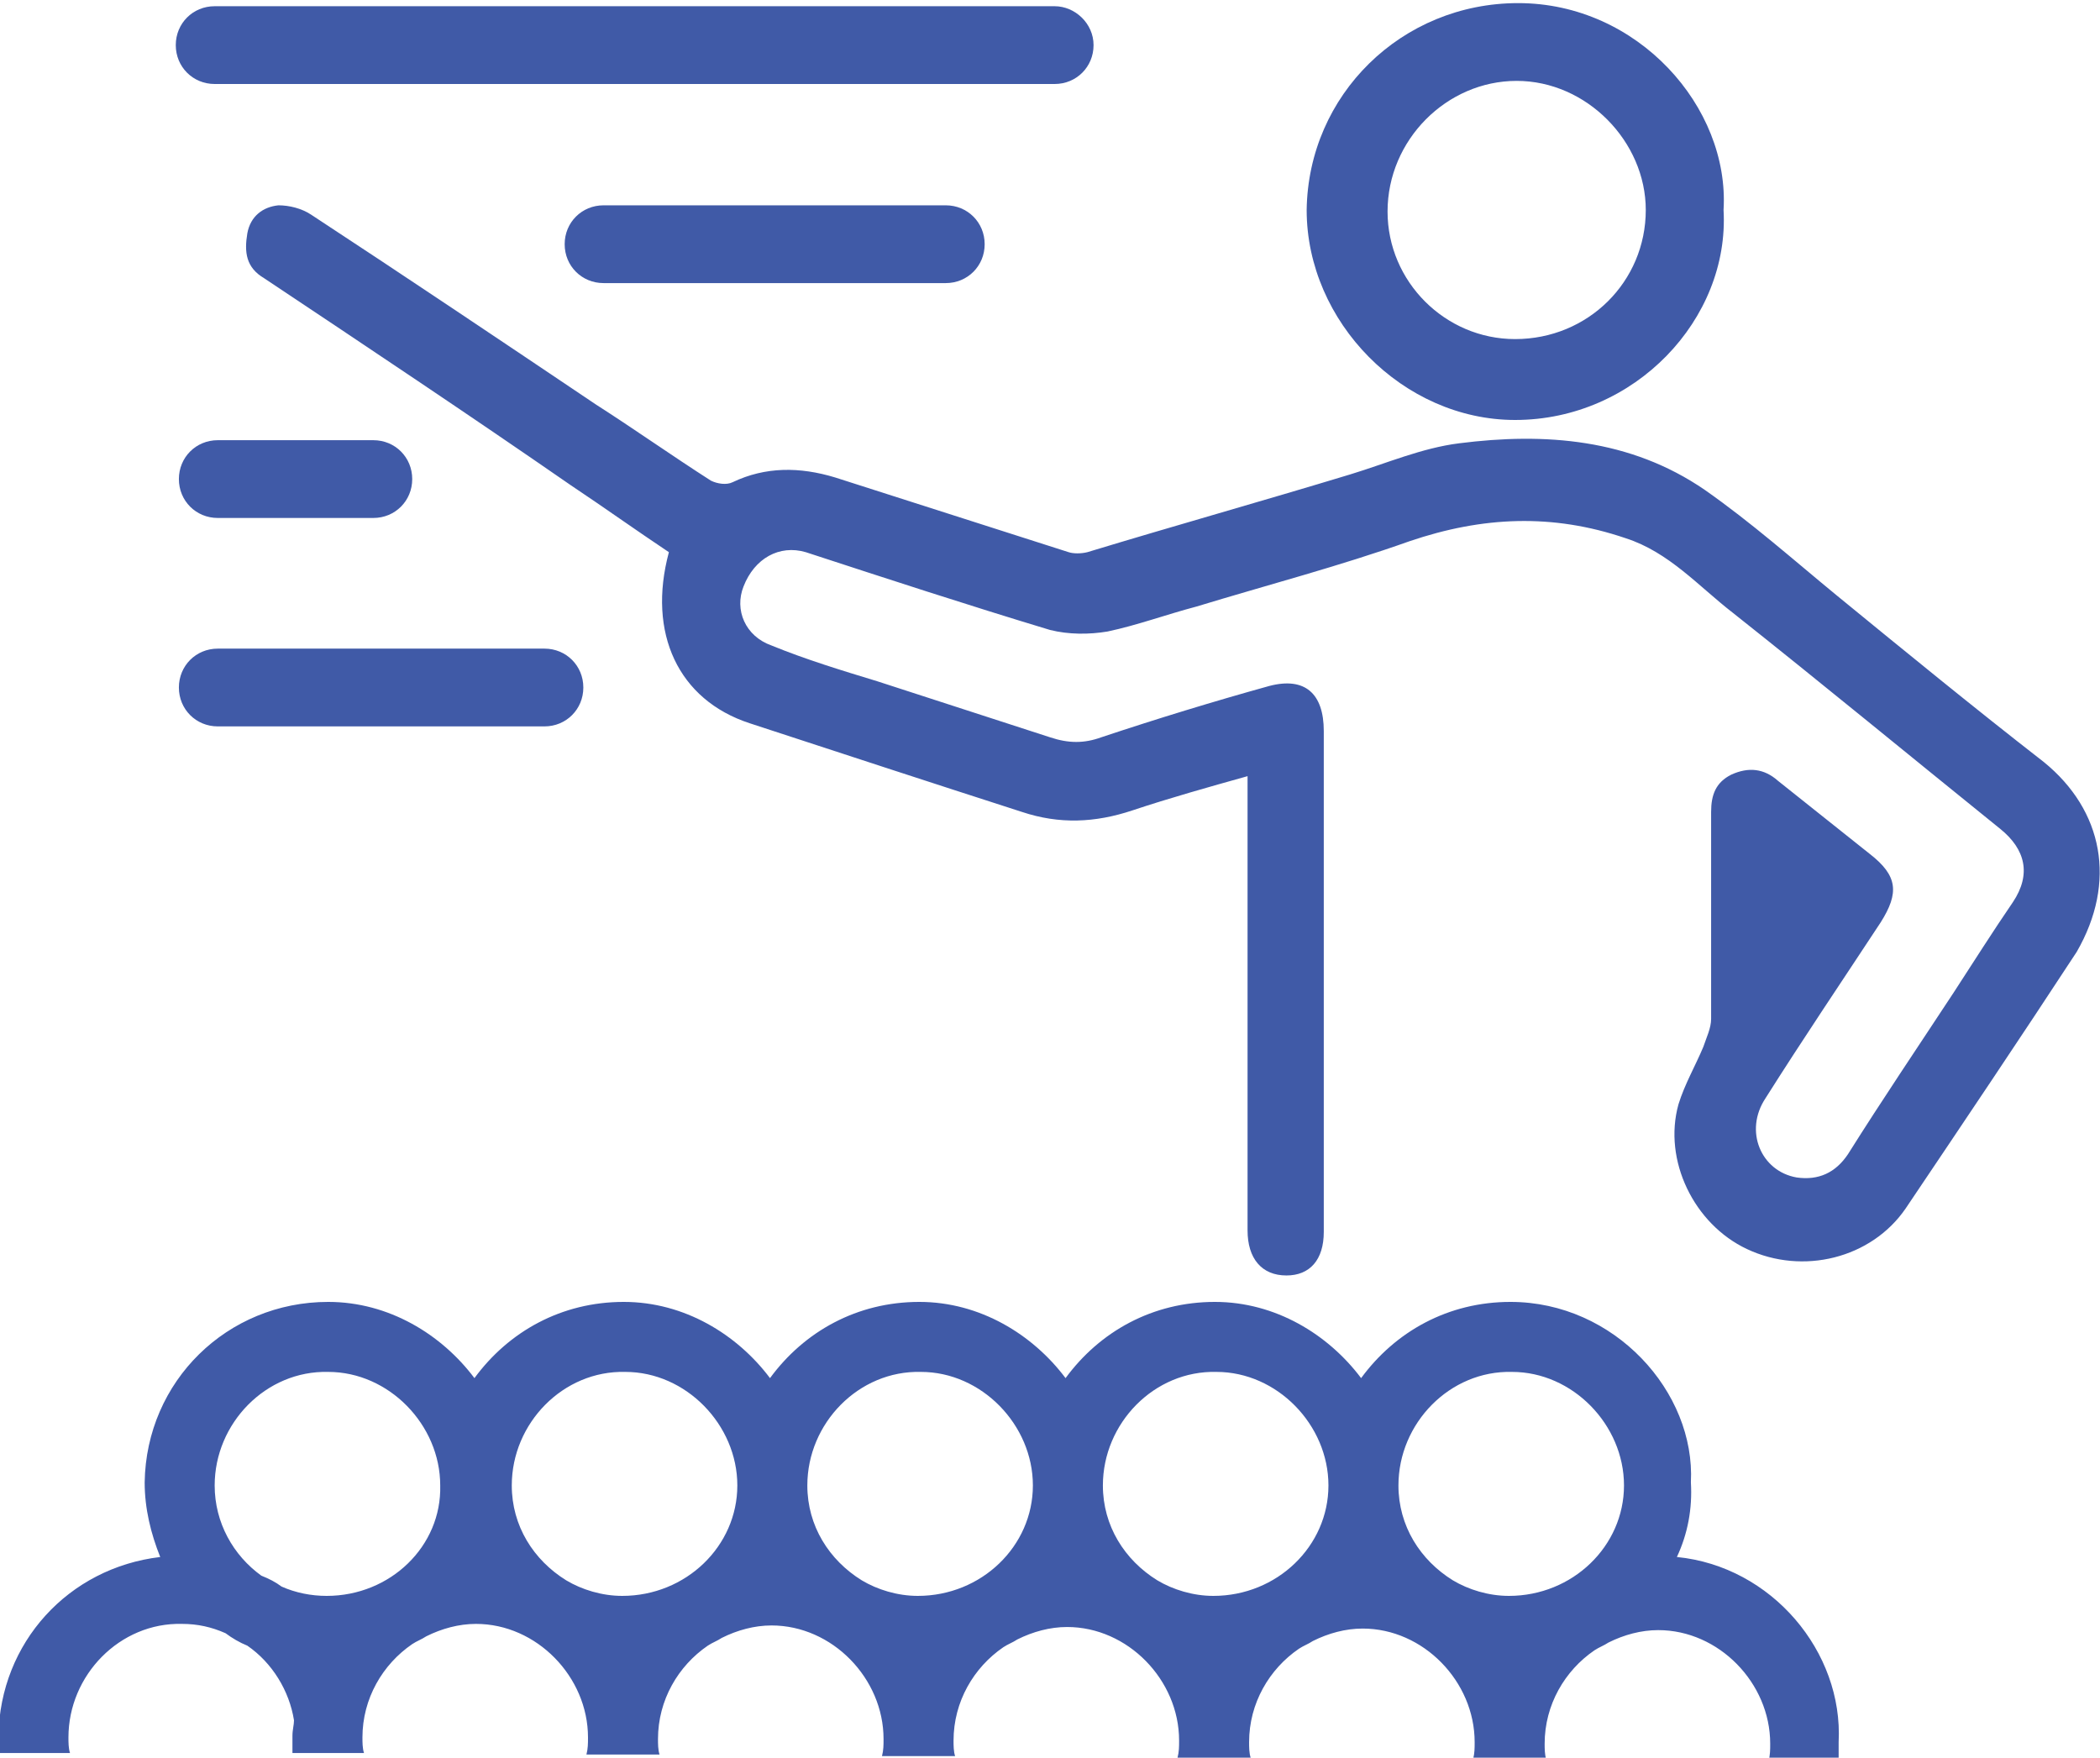
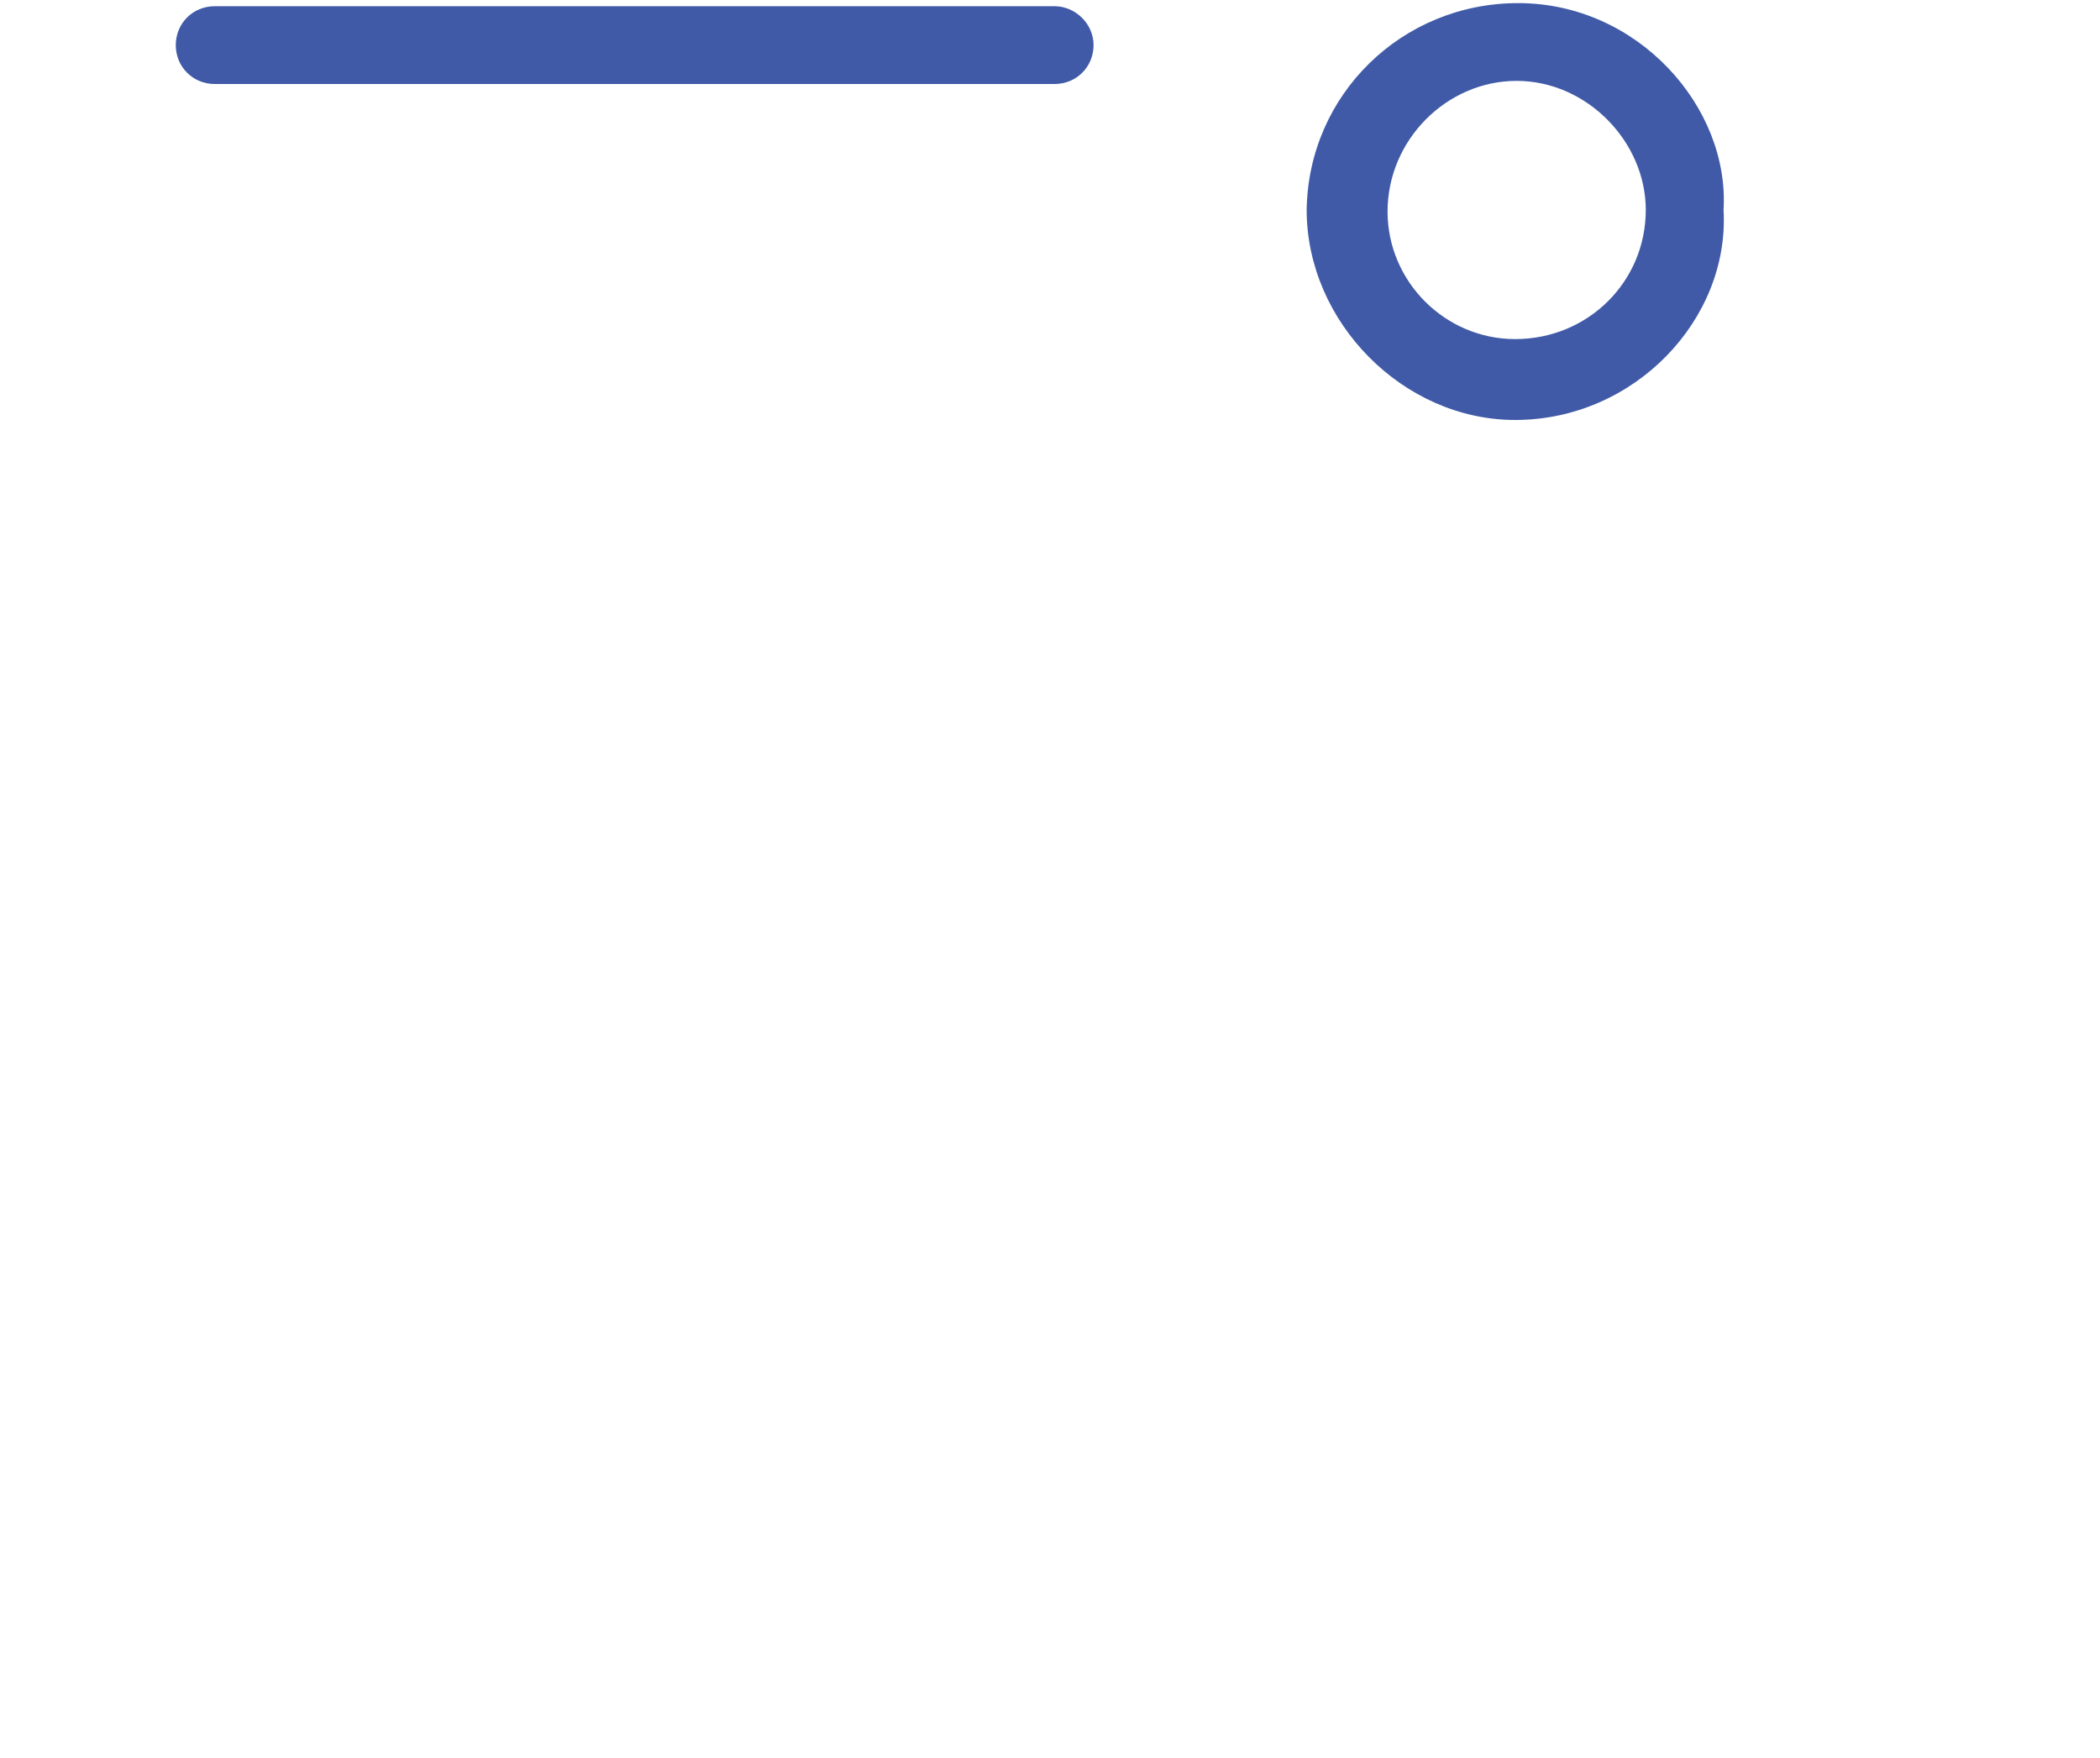
<svg xmlns="http://www.w3.org/2000/svg" version="1.1" id="レイヤー_1" x="0px" y="0px" viewBox="0 0 135 113" style="enable-background:new 0 0 135 113;" xml:space="preserve" preserveAspectRatio="xMinYMid" width="135" height="113">
  <style type="text/css">
	.st0{fill:#405AA7;}
</style>
  <g>
-     <path class="st0" d="M131.4,49c-4.5-3.5-8.9-7.1-13.3-10.7c-2.8-2.3-5.5-4.7-8.5-6.8c-4.8-3.3-10.3-3.7-15.8-3   c-2.4,0.3-4.7,1.3-7,2c-5.6,1.7-11.3,3.3-16.9,5c-0.4,0.1-0.9,0.1-1.2,0c-5-1.6-10-3.2-15-4.8C51.4,30,49.2,30,47.1,31   c-0.4,0.2-1,0.1-1.4-0.1c-2.5-1.6-4.9-3.3-7.4-4.9c-6.1-4.1-12.2-8.2-18.3-12.2c-0.6-0.4-1.4-0.6-2.1-0.6c-1,0.1-1.8,0.7-2,1.8   c-0.2,1.2-0.1,2.2,1.1,2.9c6.6,4.4,13.2,8.8,19.7,13.3c2.1,1.4,4.2,2.9,6.3,4.3c-1.4,5.2,0.6,9.5,5.2,11c5.8,1.9,11.6,3.8,17.5,5.7   c2.4,0.8,4.7,0.7,7.1-0.1s4.9-1.5,7.4-2.2c0,9.8,0,19.5,0,29.2c0,1.8,0.9,2.9,2.5,2.9c1.5,0,2.4-1,2.4-2.8c0-1.4,0-2.8,0-4.2   c0-9.3,0-18.6,0-28c0-2.4-1.2-3.5-3.5-2.9c-3.6,1-7.2,2.1-10.8,3.3c-1.1,0.4-2.1,0.4-3.3,0c-3.7-1.2-7.4-2.4-11.1-3.6   c-2.3-0.7-4.6-1.4-6.8-2.3c-1.7-0.6-2.4-2.3-1.8-3.8c0.7-1.8,2.3-2.7,4-2.2c5.2,1.7,10.4,3.4,15.7,5c1.2,0.3,2.5,0.3,3.7,0.1   c1.9-0.4,3.8-1.1,5.7-1.6c4.6-1.4,9.2-2.6,13.7-4.2c4.7-1.6,9.2-1.8,13.9-0.2c2.8,0.9,4.7,3.1,6.9,4.8c5.8,4.6,11.5,9.3,17.2,13.9   c1.6,1.3,2,2.9,0.8,4.7c-1.3,1.9-2.5,3.8-3.8,5.8c-2.3,3.5-4.6,6.9-6.8,10.4c-0.8,1.2-1.9,1.7-3.3,1.5c-2.3-0.4-3.4-3-2-5.1   c2.4-3.8,4.9-7.5,7.4-11.3c1.2-1.9,1.1-3-0.7-4.4c-2-1.6-3.9-3.1-5.9-4.7c-0.9-0.8-1.9-0.9-3-0.4c-1,0.5-1.3,1.3-1.3,2.4   c0,4.4,0,8.9,0,13.3c0,0.6-0.3,1.2-0.5,1.8c-0.5,1.2-1.2,2.4-1.6,3.7c-1,3.6,1,7.7,4.4,9.3c3.6,1.7,8,0.6,10.2-2.6   c3.7-5.5,7.4-11,11-16.5C136.1,56.7,135.2,52.1,131.4,49z" />
    <path class="st0" d="M97.4,27c7.7,0,13.8-6.5,13.4-13.5c0.4-6.6-5.5-13.3-13.2-13.3c-7.5,0-13.5,5.9-13.6,13.3   C84,20.7,90.2,27,97.4,27z M97.5,5.2c4.5,0,8.3,3.9,8.3,8.3c0,4.6-3.7,8.3-8.4,8.3c-4.5,0-8.2-3.7-8.2-8.2C89.2,9,93,5.2,97.5,5.2z   " />
-     <path class="st0" d="M107.8,100.1c0.7-1.5,1-3.1,0.9-4.8c0.3-5.8-4.9-11.6-11.6-11.6c-4,0-7.4,1.9-9.6,4.9   c-2.1-2.8-5.5-4.9-9.4-4.9c-4,0-7.4,1.9-9.6,4.9c-2.1-2.8-5.5-4.9-9.4-4.9c-4,0-7.4,1.9-9.6,4.9c-2.1-2.8-5.5-4.9-9.4-4.9   c-4,0-7.4,1.9-9.6,4.9c-2.1-2.8-5.5-4.9-9.4-4.9c-6.5,0-11.7,5.1-11.8,11.6c0,1.7,0.4,3.3,1,4.8c-5.9,0.7-10.3,5.5-10.4,11.5   c0,0.4,0,0.8,0,1.1h4.6c-0.1-0.3-0.1-0.7-0.1-1c0-4,3.3-7.4,7.3-7.3c1,0,1.9,0.2,2.8,0.6c0.4,0.3,0.9,0.6,1.4,0.8   c1.6,1.1,2.7,2.9,3,4.8c0,0.3-0.1,0.6-0.1,1s0,0.8,0,1.1h4.6c-0.1-0.3-0.1-0.7-0.1-1c0-2.5,1.3-4.7,3.2-6c0.3-0.2,0.6-0.3,0.9-0.5   c1-0.5,2.1-0.8,3.2-0.8c3.9,0,7.2,3.4,7.2,7.3c0,0.4,0,0.7-0.1,1.1h4.7c-0.1-0.3-0.1-0.7-0.1-1c0-2.5,1.3-4.7,3.2-6   c0.3-0.2,0.6-0.3,0.9-0.5c1-0.5,2.1-0.8,3.2-0.8c3.9,0,7.2,3.4,7.2,7.3l0,0c0,0.4,0,0.7-0.1,1.1h4.7c-0.1-0.3-0.1-0.7-0.1-1   c0-2.5,1.3-4.7,3.2-6c0.3-0.2,0.6-0.3,0.9-0.5c1-0.5,2.1-0.8,3.2-0.8c3.9,0,7.2,3.4,7.2,7.3c0,0.4,0,0.7-0.1,1.1h4.7   c-0.1-0.3-0.1-0.7-0.1-1c0-2.5,1.3-4.7,3.2-6c0.3-0.2,0.6-0.3,0.9-0.5c1-0.5,2.1-0.8,3.2-0.8c3.9,0,7.2,3.4,7.2,7.3l0,0   c0,0.4,0,0.7-0.1,1.1h4.7c-0.1-0.3-0.1-0.7-0.1-1c0-2.5,1.3-4.7,3.2-6c0.3-0.2,0.6-0.3,0.9-0.5c1-0.5,2.1-0.8,3.2-0.8   c3.9,0,7.2,3.4,7.2,7.3c0,0.4,0,0.7-0.1,1.1h4.5c0-0.4,0-0.8,0-1.2C118.5,106.2,113.9,100.7,107.8,100.1z M21,102.6   c-1,0-2-0.2-2.9-0.6c-0.4-0.3-0.8-0.5-1.3-0.7c-1.8-1.3-3-3.4-3-5.8c0-4,3.3-7.4,7.3-7.3c3.9,0,7.2,3.4,7.2,7.3   C28.4,99.4,25.1,102.6,21,102.6z M40,102.6c-1.3,0-2.6-0.4-3.6-1l0,0c-2.1-1.3-3.5-3.5-3.5-6.1c0-4,3.3-7.4,7.3-7.3   c3.9,0,7.2,3.4,7.2,7.3S44.1,102.6,40,102.6z M59,102.6c-1.3,0-2.6-0.4-3.6-1l0,0c-2.1-1.3-3.5-3.5-3.5-6.1c0-4,3.3-7.4,7.3-7.3   c3.9,0,7.2,3.4,7.2,7.3S63.1,102.6,59,102.6z M78,102.6c-1.3,0-2.6-0.4-3.6-1l0,0c-2.1-1.3-3.5-3.5-3.5-6.1c0-4,3.3-7.4,7.3-7.3   c3.9,0,7.2,3.4,7.2,7.3S82.1,102.6,78,102.6z M97,102.6c-1.3,0-2.6-0.4-3.6-1l0,0c-2.1-1.3-3.5-3.5-3.5-6.1c0-4,3.3-7.4,7.3-7.3   c3.9,0,7.2,3.4,7.2,7.3S101.1,102.6,97,102.6z" />
  </g>
-   <path class="st0" d="M70.3,2.9c0,1.4-1.1,2.5-2.5,2.5h-54c-1.4,0-2.5-1.1-2.5-2.5l0,0c0-1.4,1.1-2.5,2.5-2.5h54  C69.1,0.4,70.3,1.5,70.3,2.9L70.3,2.9z" />
-   <path class="st0" d="M63.3,15.7c0,1.4-1.1,2.5-2.5,2.5h-22c-1.4,0-2.5-1.1-2.5-2.5l0,0c0-1.4,1.1-2.5,2.5-2.5h22  C62.2,13.2,63.3,14.3,63.3,15.7L63.3,15.7z" />
-   <path class="st0" d="M26.5,30.8c0,1.4-1.1,2.5-2.5,2.5H14c-1.4,0-2.5-1.1-2.5-2.5l0,0c0-1.4,1.1-2.5,2.5-2.5h10  C25.4,28.3,26.5,29.4,26.5,30.8L26.5,30.8z" />
-   <path class="st0" d="M37.5,44.2c0,1.4-1.1,2.5-2.5,2.5H14c-1.4,0-2.5-1.1-2.5-2.5l0,0c0-1.4,1.1-2.5,2.5-2.5h21  C36.4,41.7,37.5,42.8,37.5,44.2L37.5,44.2z" />
+   <path class="st0" d="M70.3,2.9c0,1.4-1.1,2.5-2.5,2.5h-54c-1.4,0-2.5-1.1-2.5-2.5c0-1.4,1.1-2.5,2.5-2.5h54  C69.1,0.4,70.3,1.5,70.3,2.9L70.3,2.9z" />
</svg>